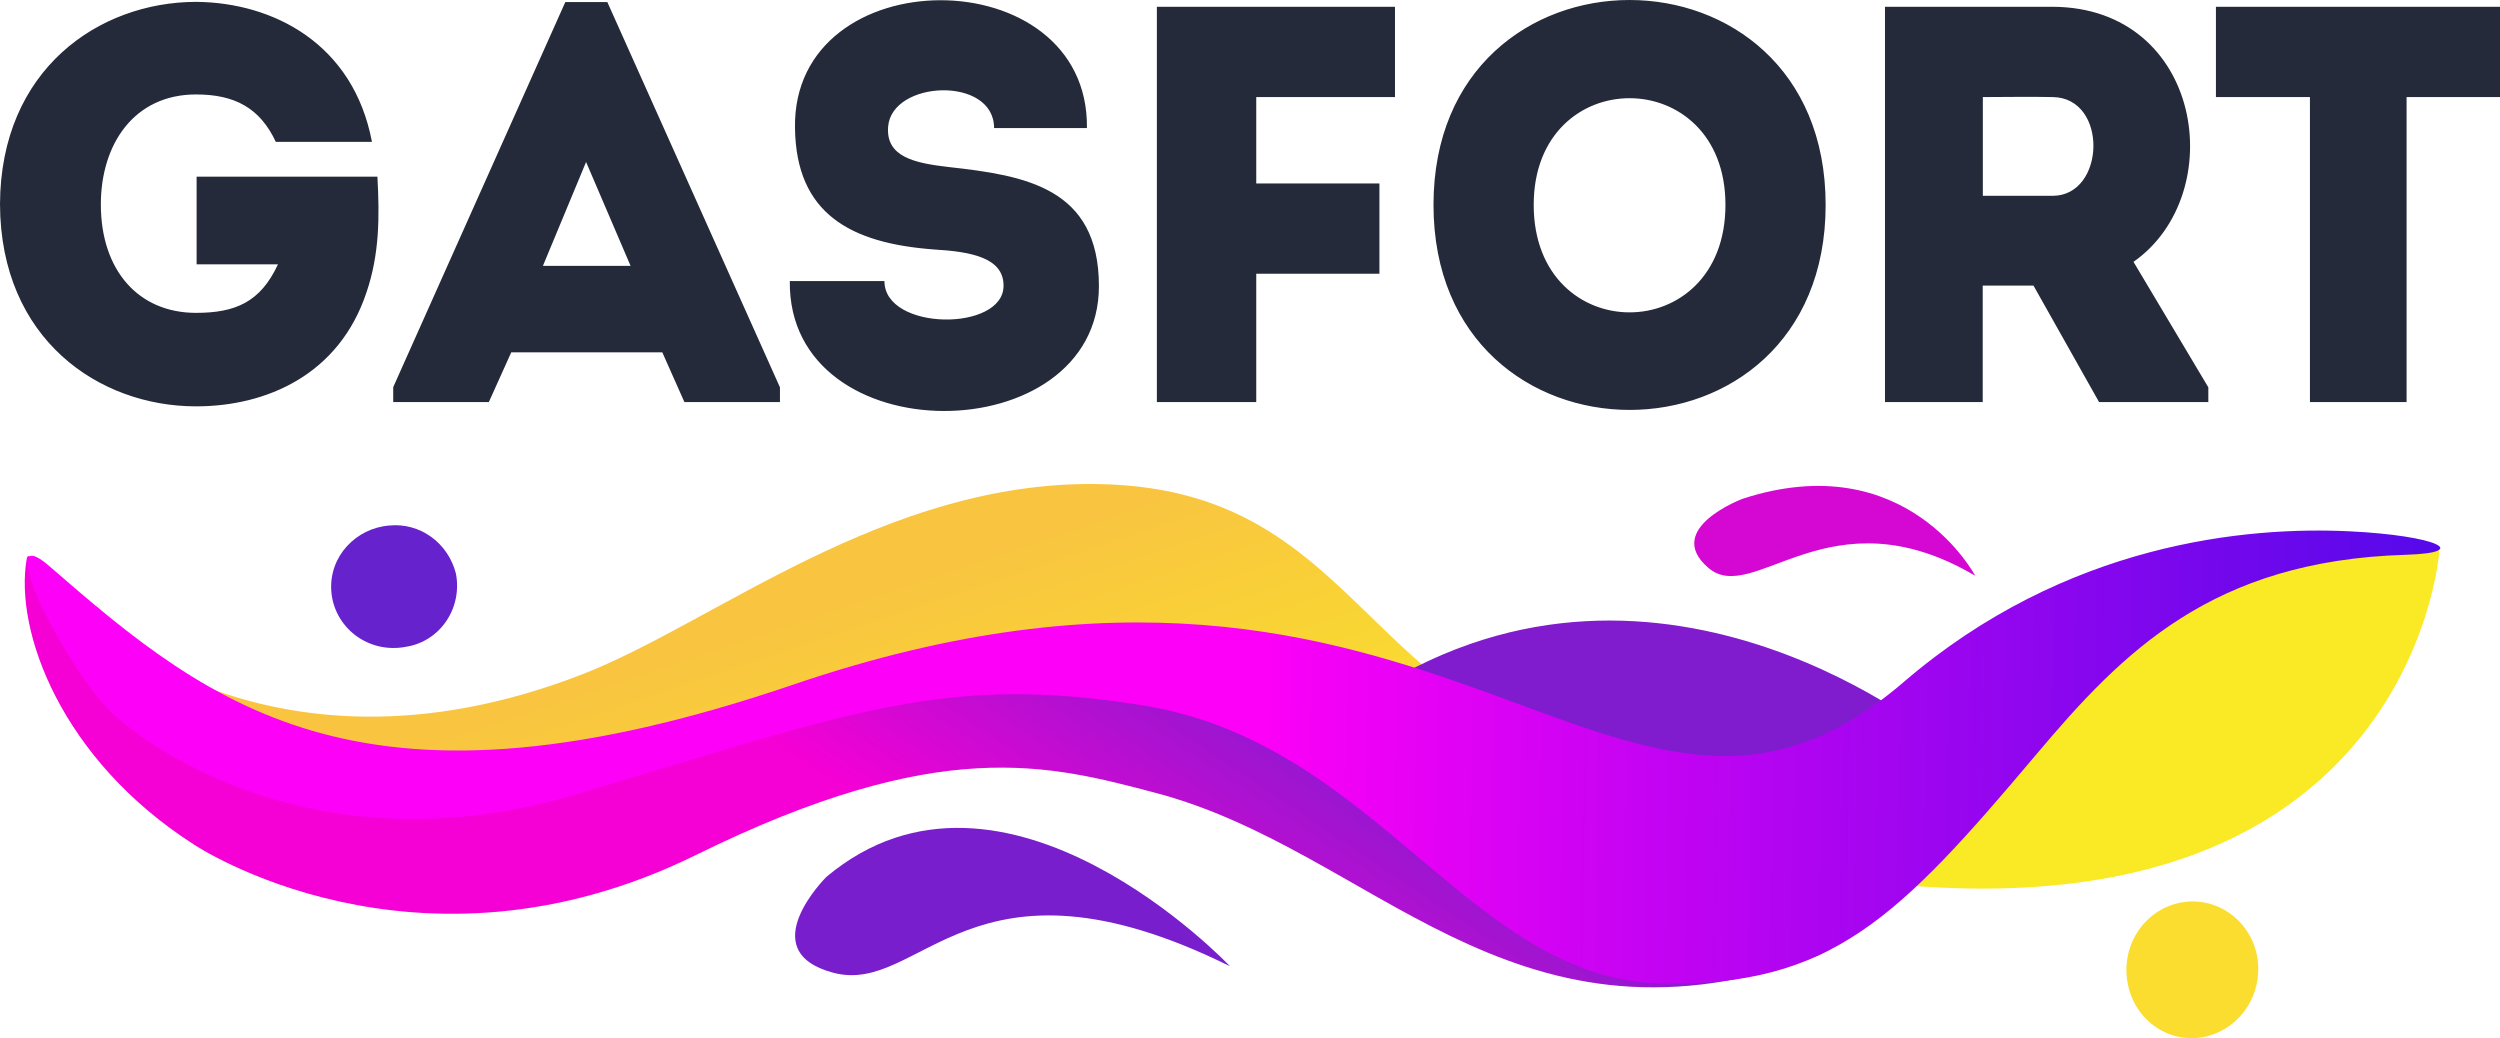
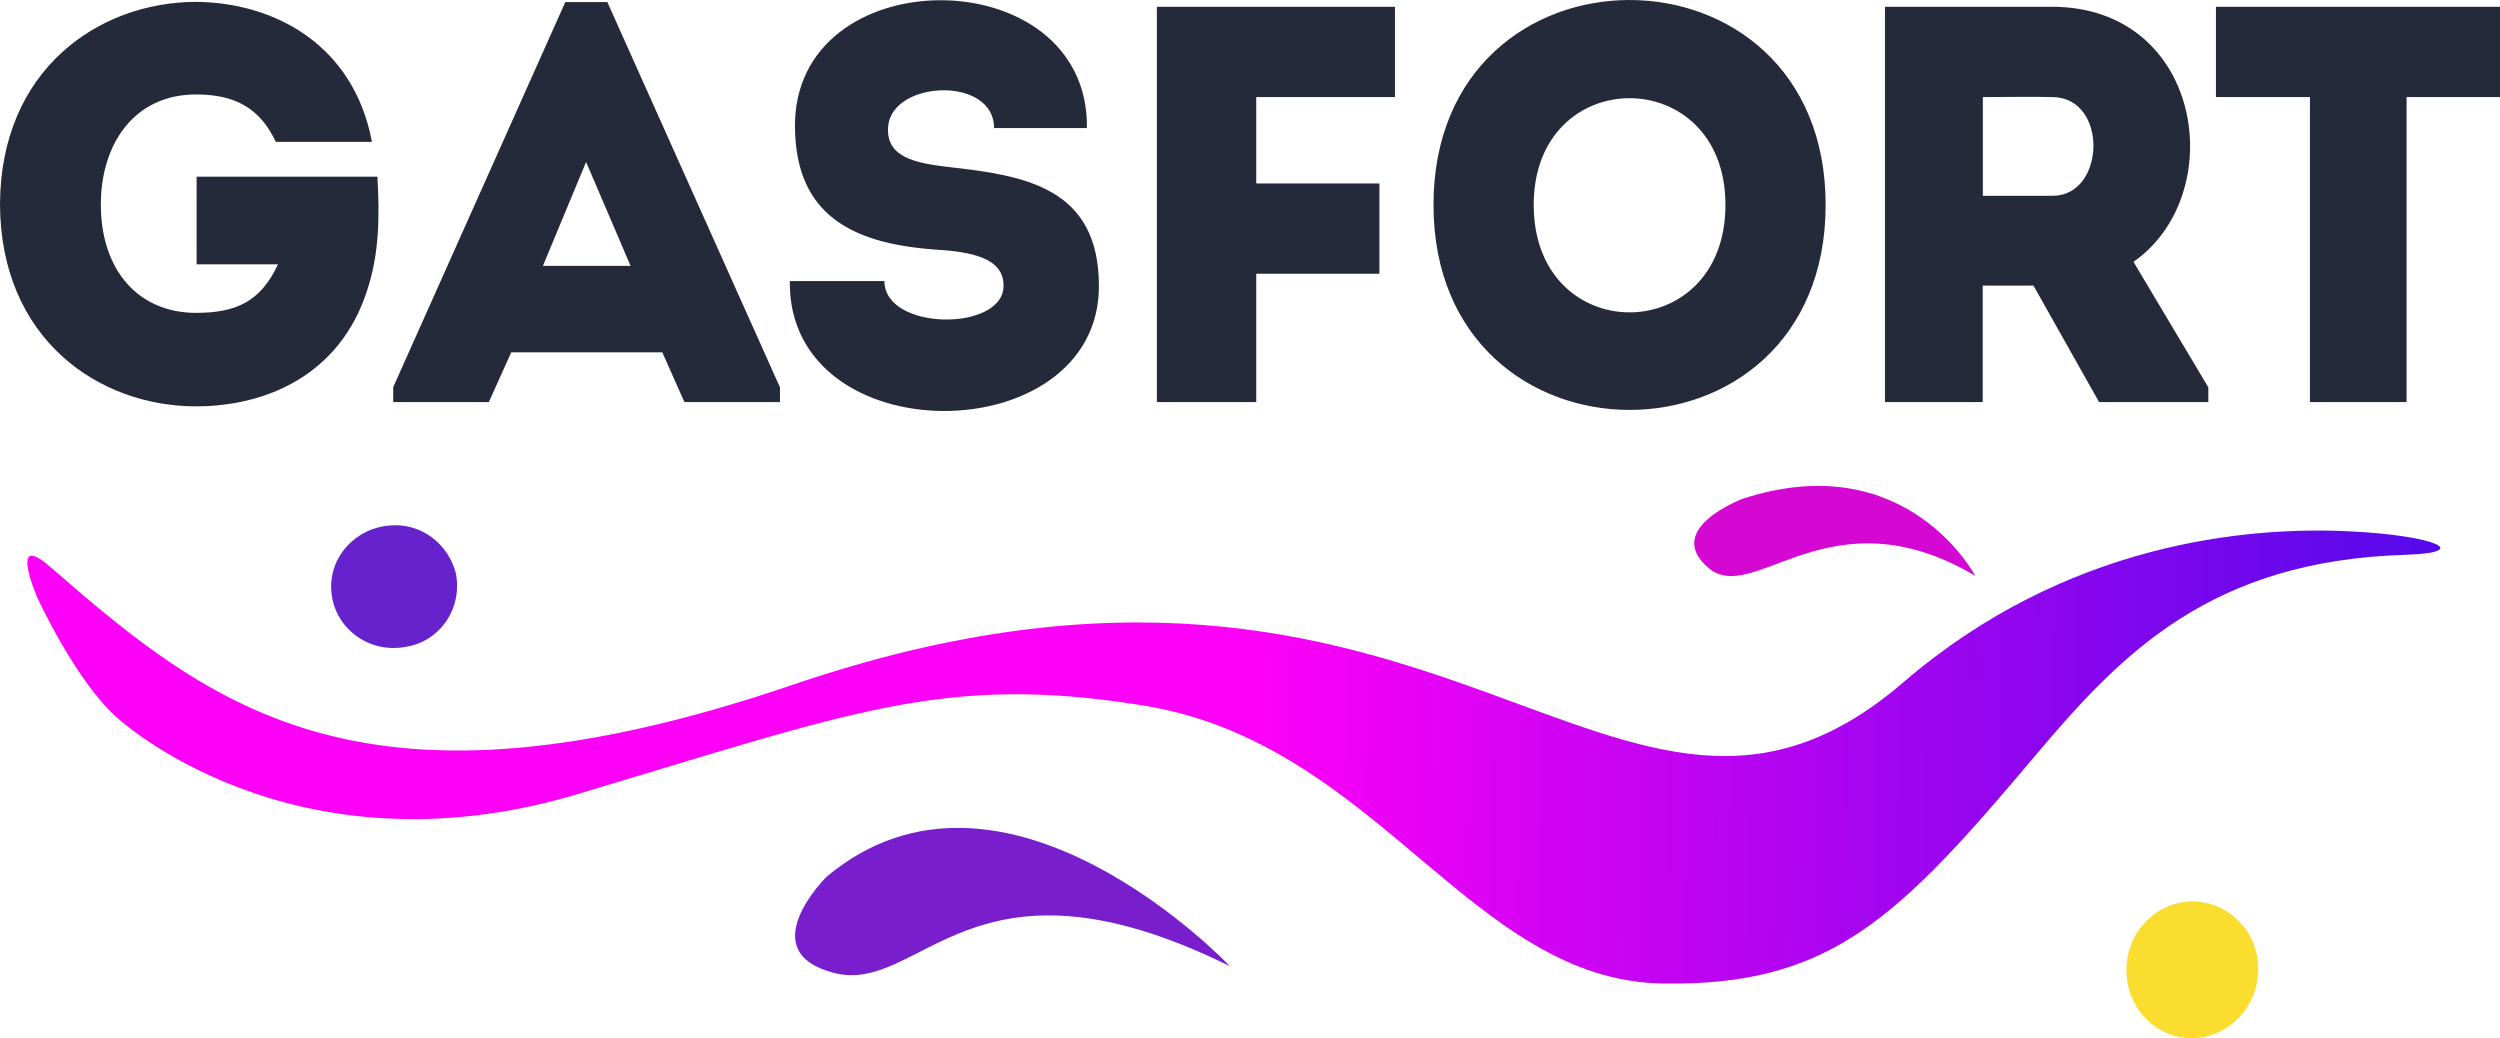
<svg xmlns="http://www.w3.org/2000/svg" width="118" height="49" viewBox="0 0 118 49" fill="none">
  <path fill-rule="evenodd" clip-rule="evenodd" d="M82.258 23.54C82.258 23.54 78.481 24.948 80.629 26.799C82.776 28.649 86.341 23.11 93.23 27.176C93.23 27.176 89.995 21.024 82.258 23.54Z" fill="#D507D3" />
  <path fill-rule="evenodd" clip-rule="evenodd" d="M18.38 24.804C19.079 24.735 19.778 24.926 20.353 25.341C20.928 25.757 21.342 26.371 21.519 27.072C21.594 27.456 21.593 27.851 21.516 28.234C21.44 28.618 21.289 28.981 21.073 29.303C20.858 29.625 20.582 29.898 20.262 30.107C19.941 30.316 19.584 30.457 19.21 30.52C17.364 30.897 15.744 29.591 15.636 27.877C15.531 26.252 16.807 24.927 18.38 24.804Z" fill="#6622CC" />
  <path fill-rule="evenodd" clip-rule="evenodd" d="M0 9.642C0.024 16.008 4.664 19.18 9.253 19.18C12.581 19.18 16.008 17.688 17.299 13.798C17.916 11.988 17.916 10.202 17.814 8.339H9.28V12.476H13.12C12.296 14.259 11.11 14.767 9.253 14.767C6.521 14.767 4.76 12.743 4.76 9.651C4.76 6.801 6.332 4.458 9.253 4.458C11.086 4.458 12.269 5.099 13.018 6.696H17.556C16.679 2.053 12.889 0.116 9.253 0.088C4.664 0.097 0.024 3.276 0 9.642ZM32.303 18.976H36.814V18.282L28.666 0.097H26.683L18.56 18.273V18.976H23.074L24.131 16.63H31.261L32.303 18.976ZM29.763 12.548H25.626L27.663 7.646L29.763 12.548ZM41.745 13.266H37.279C37.174 21.47 51.869 21.337 51.869 13.504C51.869 8.843 48.365 8.283 44.782 7.884C43.156 7.698 41.817 7.404 41.918 5.993C42.074 3.783 46.921 3.57 46.921 6.046H51.303C51.408 -2.001 37.38 -2.001 37.524 6.046C37.575 10.097 40.154 11.48 44.072 11.774C45.869 11.879 47.367 12.173 47.367 13.479C47.385 15.664 41.745 15.636 41.745 13.266ZM65.109 12.919V8.658H59.295V4.582H65.843V0.32H54.604V18.976H59.295V12.919H65.109ZM86.17 9.67C86.17 -3.223 67.661 -3.223 67.661 9.67C67.661 22.562 86.17 22.587 86.17 9.67ZM72.391 9.67C72.391 2.957 81.441 2.957 81.441 9.67C81.441 16.435 72.391 16.435 72.391 9.67ZM100.701 12.359C105.263 9.165 103.975 0.348 96.885 0.32H88.971V18.976H93.584V13.479H95.98L99.075 18.976H104.233V18.282L100.701 12.359ZM96.885 9.242H93.59V4.582C94.674 4.582 95.807 4.557 96.885 4.582C99.515 4.61 99.386 9.242 96.885 9.242ZM109.029 4.582V18.976H113.591V4.582H118V0.32H104.592V4.582H109.029Z" fill="#242A39" />
-   <path fill-rule="evenodd" clip-rule="evenodd" d="M115.133 26.038C115.133 26.038 113.714 46.637 83.957 40.949C46.813 33.853 52.205 27.363 29.949 35.261C5.482 43.942 3.562 28.654 3.562 28.654C3.562 28.654 12.248 37.724 27.451 31.841C33.705 29.421 41.751 22.681 51.843 22.848C65.694 23.08 64.07 36.366 81.498 36.536C91.766 36.638 102.897 27.561 103.224 27.62C103.268 27.642 114.909 24.454 115.133 26.038Z" fill="url(#paint0_linear_4_8924)" />
-   <path fill-rule="evenodd" clip-rule="evenodd" d="M9.142 39.855C9.142 39.855 19.602 46.883 32.86 40.35C44.366 34.684 49.506 36.098 54.52 37.417C64.816 40.121 71.169 50.105 85.221 45.327C90.786 43.43 91.607 34.978 91.607 34.978C91.607 34.978 78.517 23.998 64.948 32.548L50.495 31.45L38.63 33.752C38.63 33.752 15.594 42.897 4.781 28.847C4.361 28.302 3.145 28.228 2.792 27.882C1.767 26.848 1.348 25.892 1.261 26.381C0.665 29.776 2.885 35.844 9.142 39.855Z" fill="url(#paint1_linear_4_8924)" />
  <path fill-rule="evenodd" clip-rule="evenodd" d="M5.479 33.831C5.479 33.831 13.678 41.534 27.244 37.486C40.325 33.58 44.618 31.798 53.946 33.295C65.029 35.072 69.387 46.294 78.508 46.423C86.44 46.541 89.612 43.329 96.115 35.607C100.195 30.764 104.407 26.465 113.534 26.187C116.718 26.088 114.987 25.28 110.928 25.079C106.084 24.841 97.529 25.593 89.849 32.197C76.334 43.812 68.282 21.808 37.453 32.311C17.281 39.185 10.089 33.484 2.352 26.741C0.366 25.014 1.774 28.236 1.774 28.236C1.774 28.236 3.55 32.092 5.479 33.831Z" fill="url(#paint2_linear_4_8924)" />
  <path fill-rule="evenodd" clip-rule="evenodd" d="M103.376 42.549C104.149 42.519 104.904 42.787 105.495 43.303C106.086 43.818 106.469 44.542 106.569 45.334C106.662 46.118 106.477 46.911 106.049 47.565C105.621 48.219 104.978 48.691 104.239 48.894C103.849 49.001 103.442 49.028 103.041 48.973C102.641 48.918 102.255 48.782 101.906 48.573C101.556 48.363 101.25 48.085 101.005 47.754C100.76 47.422 100.58 47.044 100.477 46.641C100.447 46.523 100.423 46.404 100.405 46.285C100.275 45.439 100.476 44.575 100.963 43.882C101.45 43.189 102.183 42.724 103.002 42.59C103.125 42.567 103.251 42.553 103.376 42.549Z" fill="#FADD2E" />
  <path fill-rule="evenodd" clip-rule="evenodd" d="M39.007 41.388C39.007 41.388 35.478 44.885 39.324 45.912C43.497 47.029 45.783 39.543 58.049 45.603C58.049 45.59 47.385 34.362 39.007 41.388Z" fill="#781ECD" />
  <defs>
    <linearGradient id="paint0_linear_4_8924" x1="57.743" y1="22.377" x2="64.113" y2="41.35" gradientUnits="userSpaceOnUse">
      <stop stop-color="#F9C540" />
      <stop offset="1" stop-color="#FAE925" />
    </linearGradient>
    <linearGradient id="paint1_linear_4_8924" x1="50.986" y1="25.038" x2="37.597" y2="44.993" gradientUnits="userSpaceOnUse">
      <stop stop-color="#811CCE" />
      <stop offset="0.68" stop-color="#F500D5" />
      <stop offset="1" stop-color="#F500D5" />
    </linearGradient>
    <linearGradient id="paint2_linear_4_8924" x1="115.182" y1="36.115" x2="1.334" y2="34.193" gradientUnits="userSpaceOnUse">
      <stop stop-color="#5409EA" />
      <stop offset="0.49" stop-color="#FD00F7" />
      <stop offset="1" stop-color="#FD00F7" />
    </linearGradient>
  </defs>
</svg>